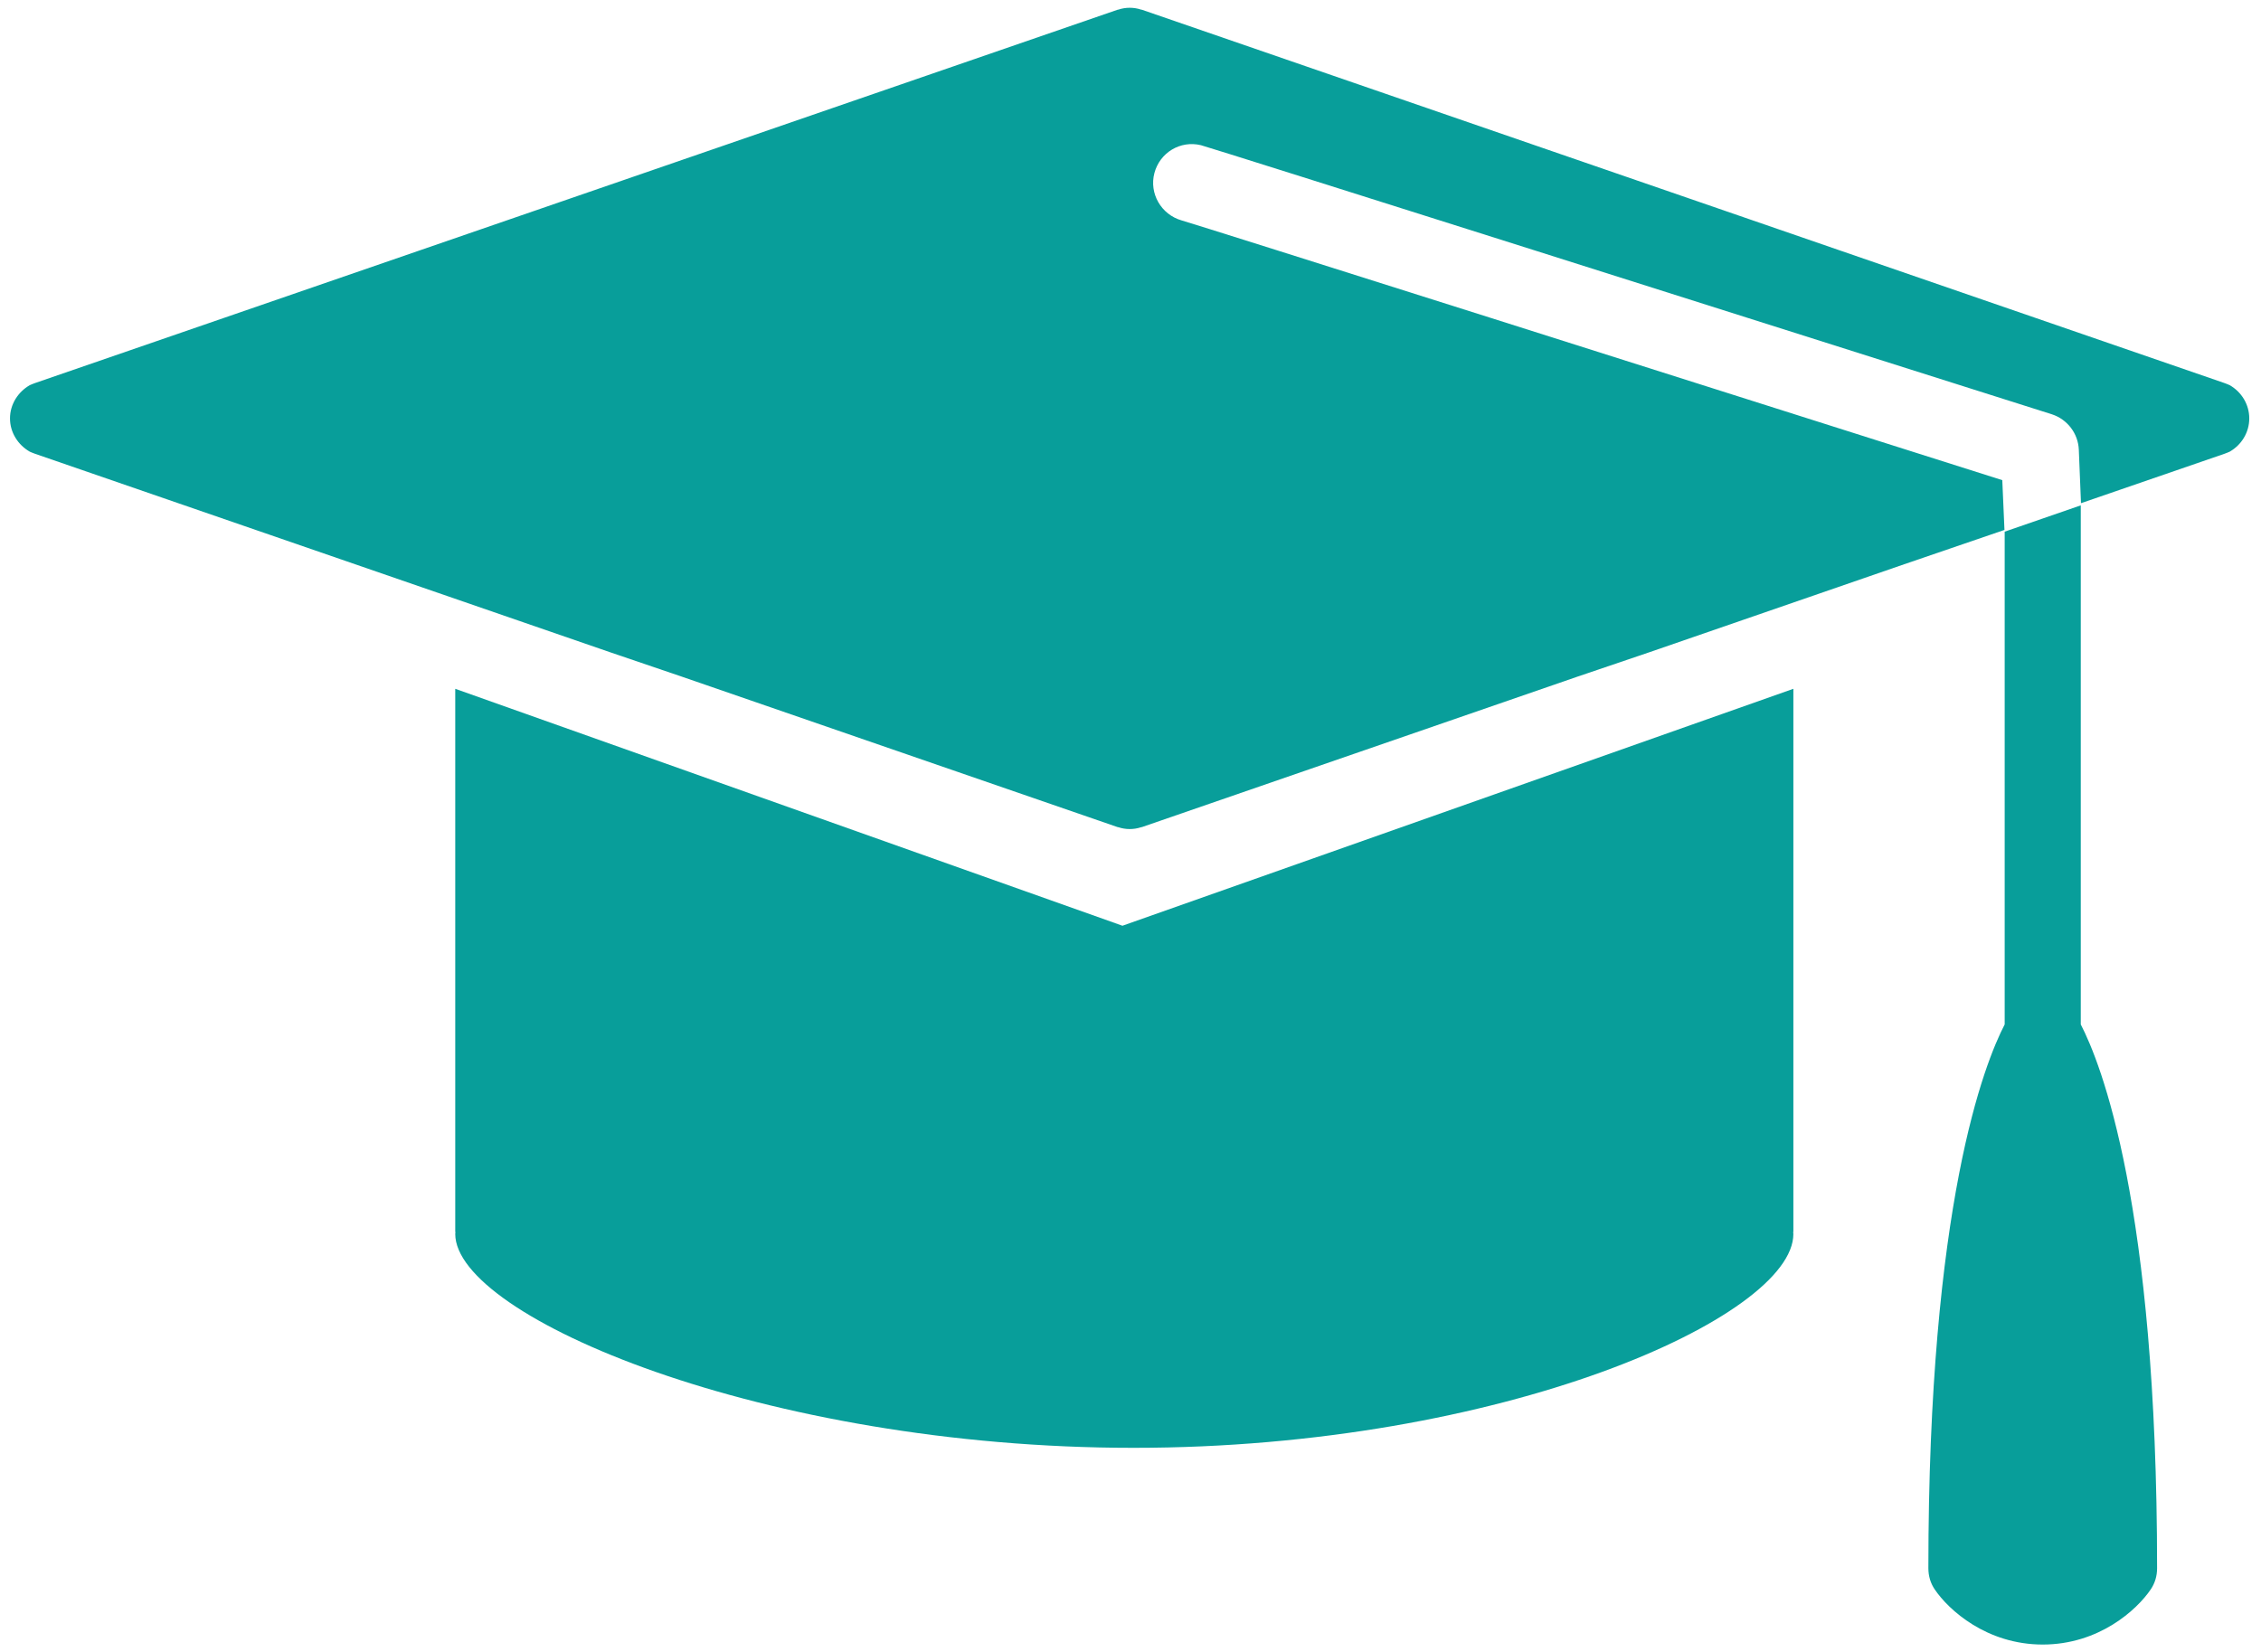
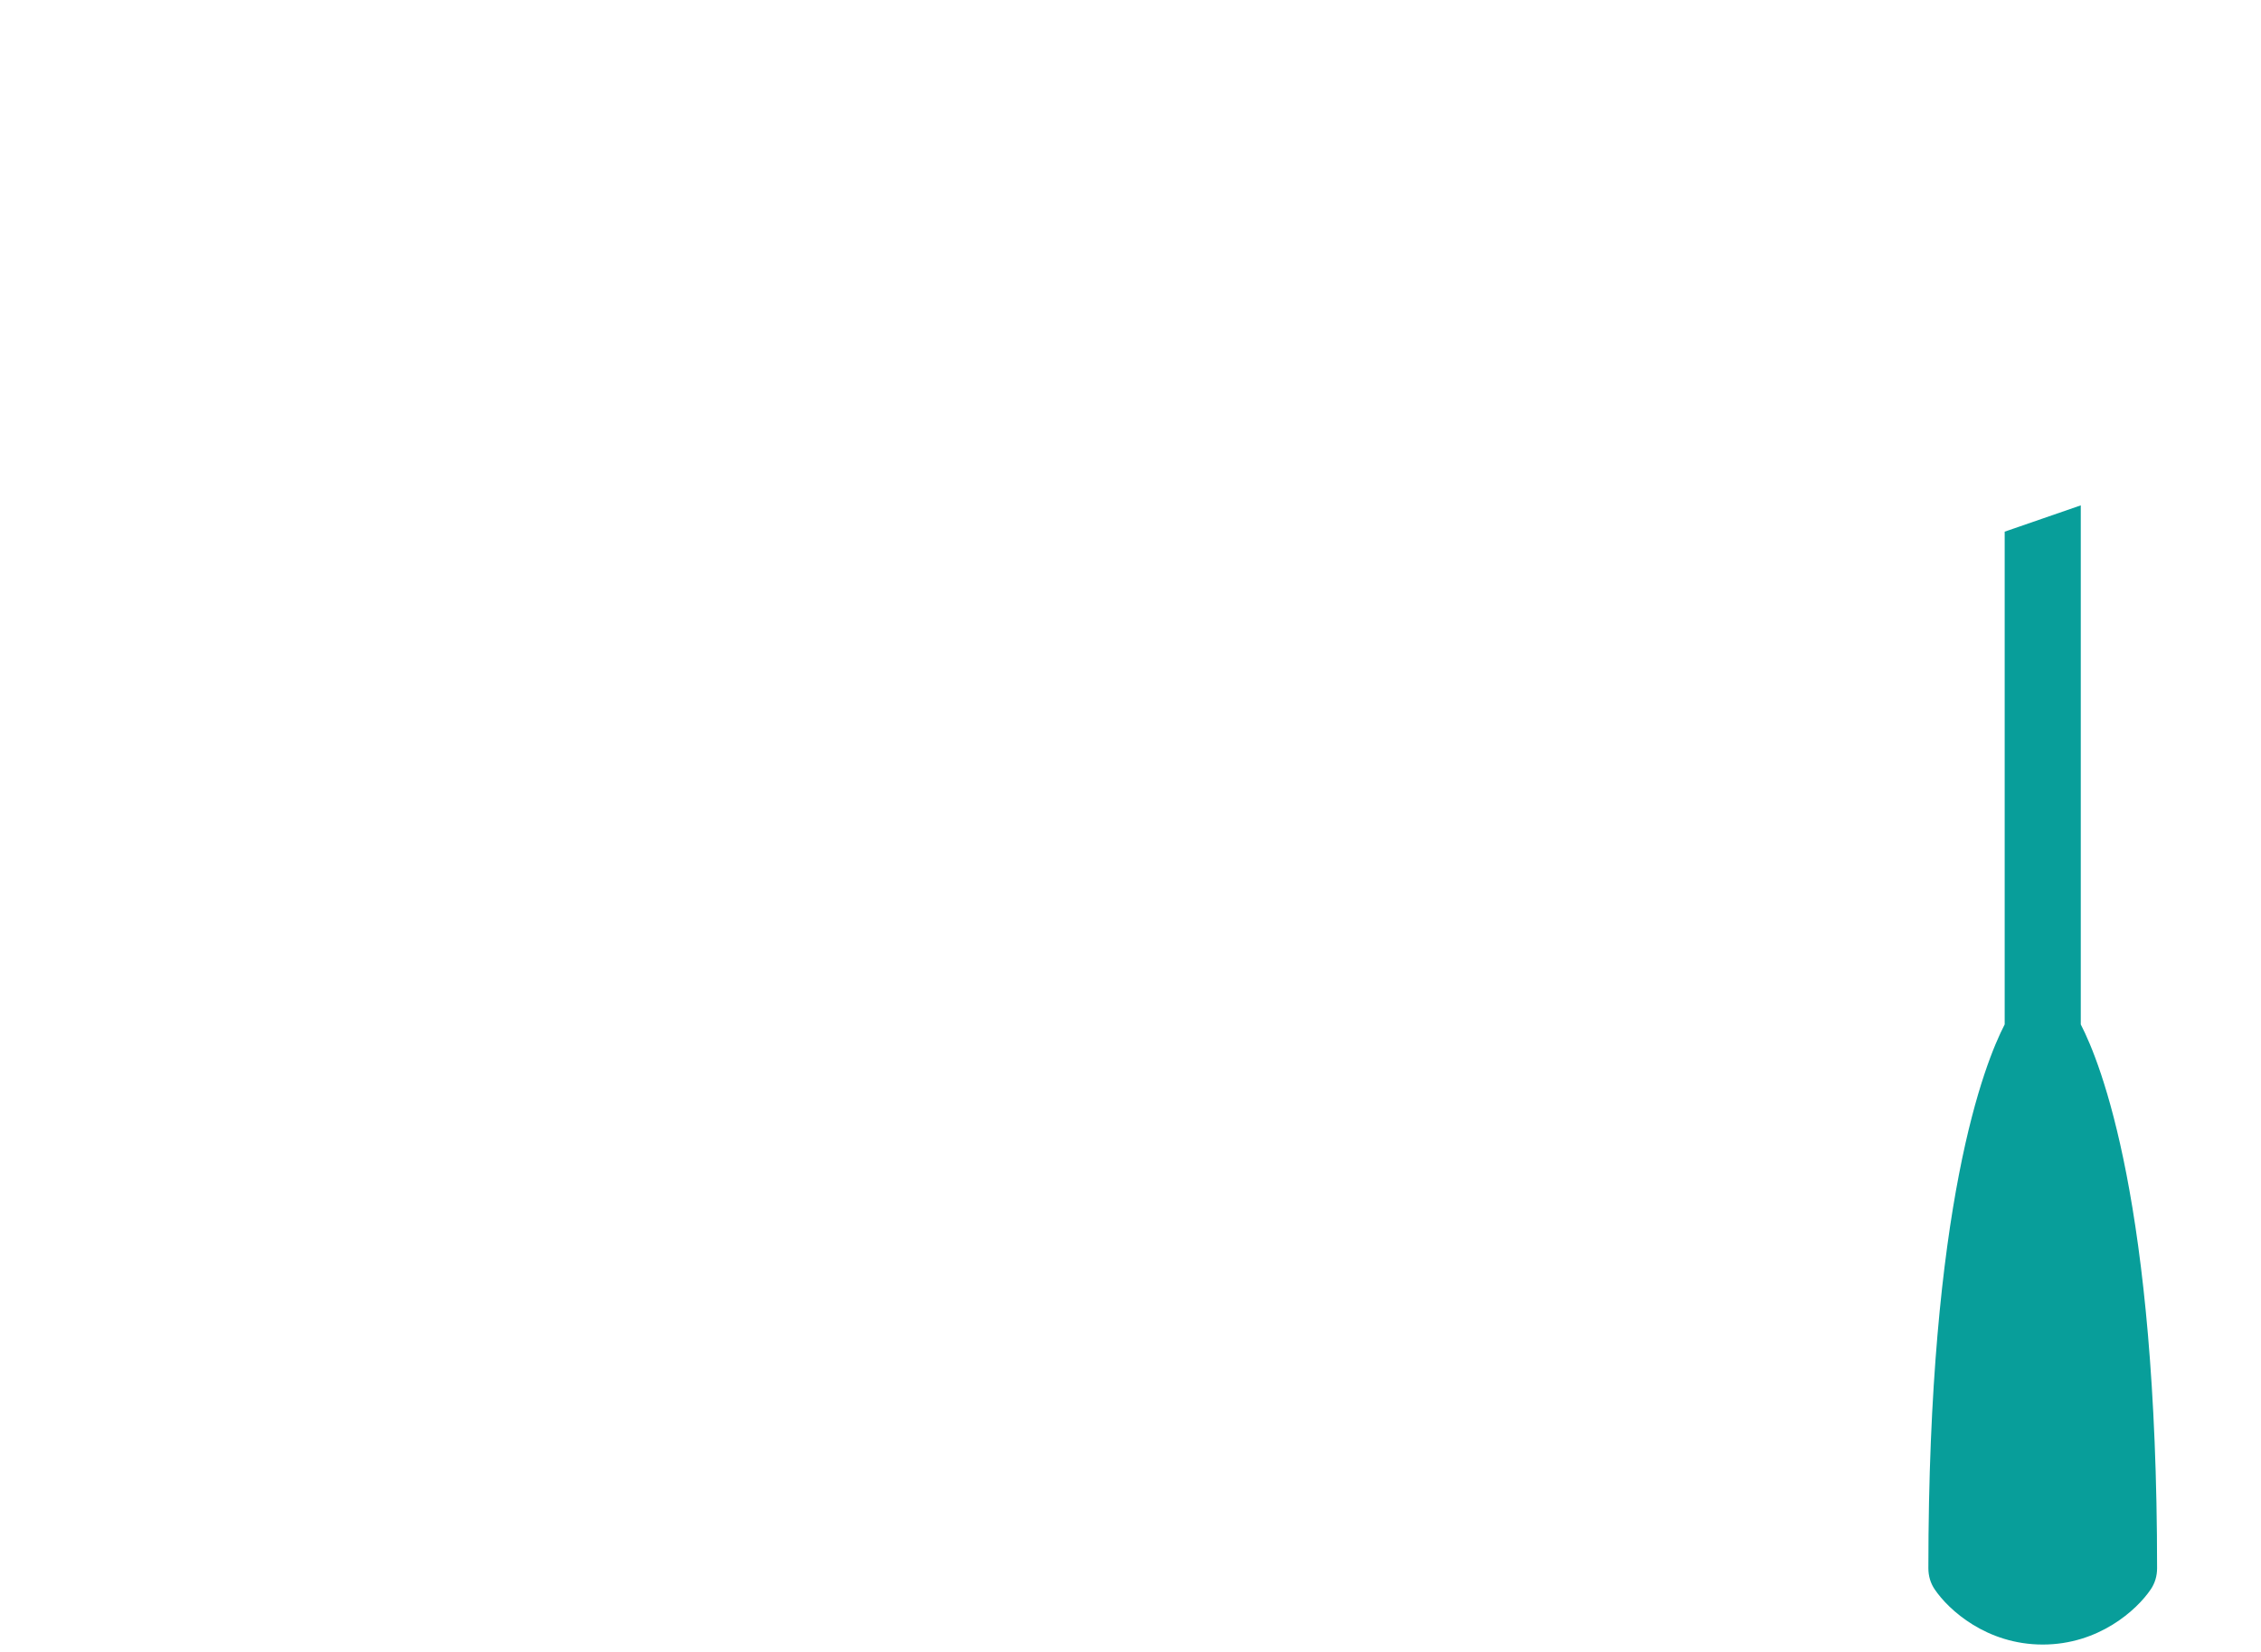
<svg xmlns="http://www.w3.org/2000/svg" version="1.2" baseProfile="tiny-ps" viewBox="0 0 104 76" width="104" height="76">
  <title>gradcap_bluelagoon_icon-ai</title>
  <style>tspan { white-space:pre }.shp0 { fill: #089e9a } </style>
  <g>
    <g>
-       <path class="shp0" d="M102.56 17.72C102.49 17.69 102.4 17.65 102.31 17.62L52.53 0.45C52.51 0.45 52.5 0.44 52.48 0.44C52.15 0.33 51.78 0.33 51.45 0.44C51.43 0.44 51.42 0.45 51.4 0.45L1.62 17.62C1.53 17.65 1.44 17.69 1.37 17.72C0.83 18.03 0.46 18.6 0.46 19.25C0.46 19.9 0.83 20.47 1.37 20.78C1.44 20.81 1.53 20.85 1.62 20.88L28.07 30.01L31.36 31.13L51.4 38.05C51.42 38.05 51.43 38.06 51.45 38.06C51.78 38.17 52.15 38.17 52.48 38.06C52.5 38.06 52.51 38.05 52.53 38.05L72.56 31.13L75.86 30.01L87.47 26L92.2 24.38L92.1 22.09C78.75 17.85 55.2 10.38 54.35 10.14C53.41 9.87 52.85 8.9 53.1 7.96C53.35 7.02 54.29 6.45 55.24 6.68C55.75 6.81 82.78 15.38 94.38 19.06C95.09 19.29 95.59 19.94 95.62 20.69L95.72 23.15L102.31 20.88C102.4 20.85 102.49 20.81 102.56 20.78C103.1 20.47 103.46 19.9 103.46 19.25C103.46 18.6 103.1 18.03 102.56 17.72Z" />
      <path class="shp0" d="M95.71 23.25L92.21 24.46L92.21 47.13C91.29 48.91 88.7 55.38 88.7 72.15C88.7 72.51 88.8 72.84 88.99 73.12C89.63 74.07 91.38 75.66 93.96 75.66C96.54 75.66 98.29 74.07 98.93 73.12C99.12 72.84 99.22 72.51 99.22 72.15C99.22 55.38 96.63 48.91 95.71 47.13L95.71 23.25Z" />
-       <path class="shp0" d="M82.49 56.68L82.49 31.69L51.63 42.59L20.94 31.69L20.94 56.68L20.95 56.68C20.95 56.71 20.94 56.74 20.94 56.77C20.94 60.58 35.14 66.61 52.14 66.61C69.13 66.61 82.49 60.58 82.49 56.77C82.49 56.74 82.48 56.71 82.48 56.68L82.49 56.68Z" />
    </g>
  </g>
</svg>